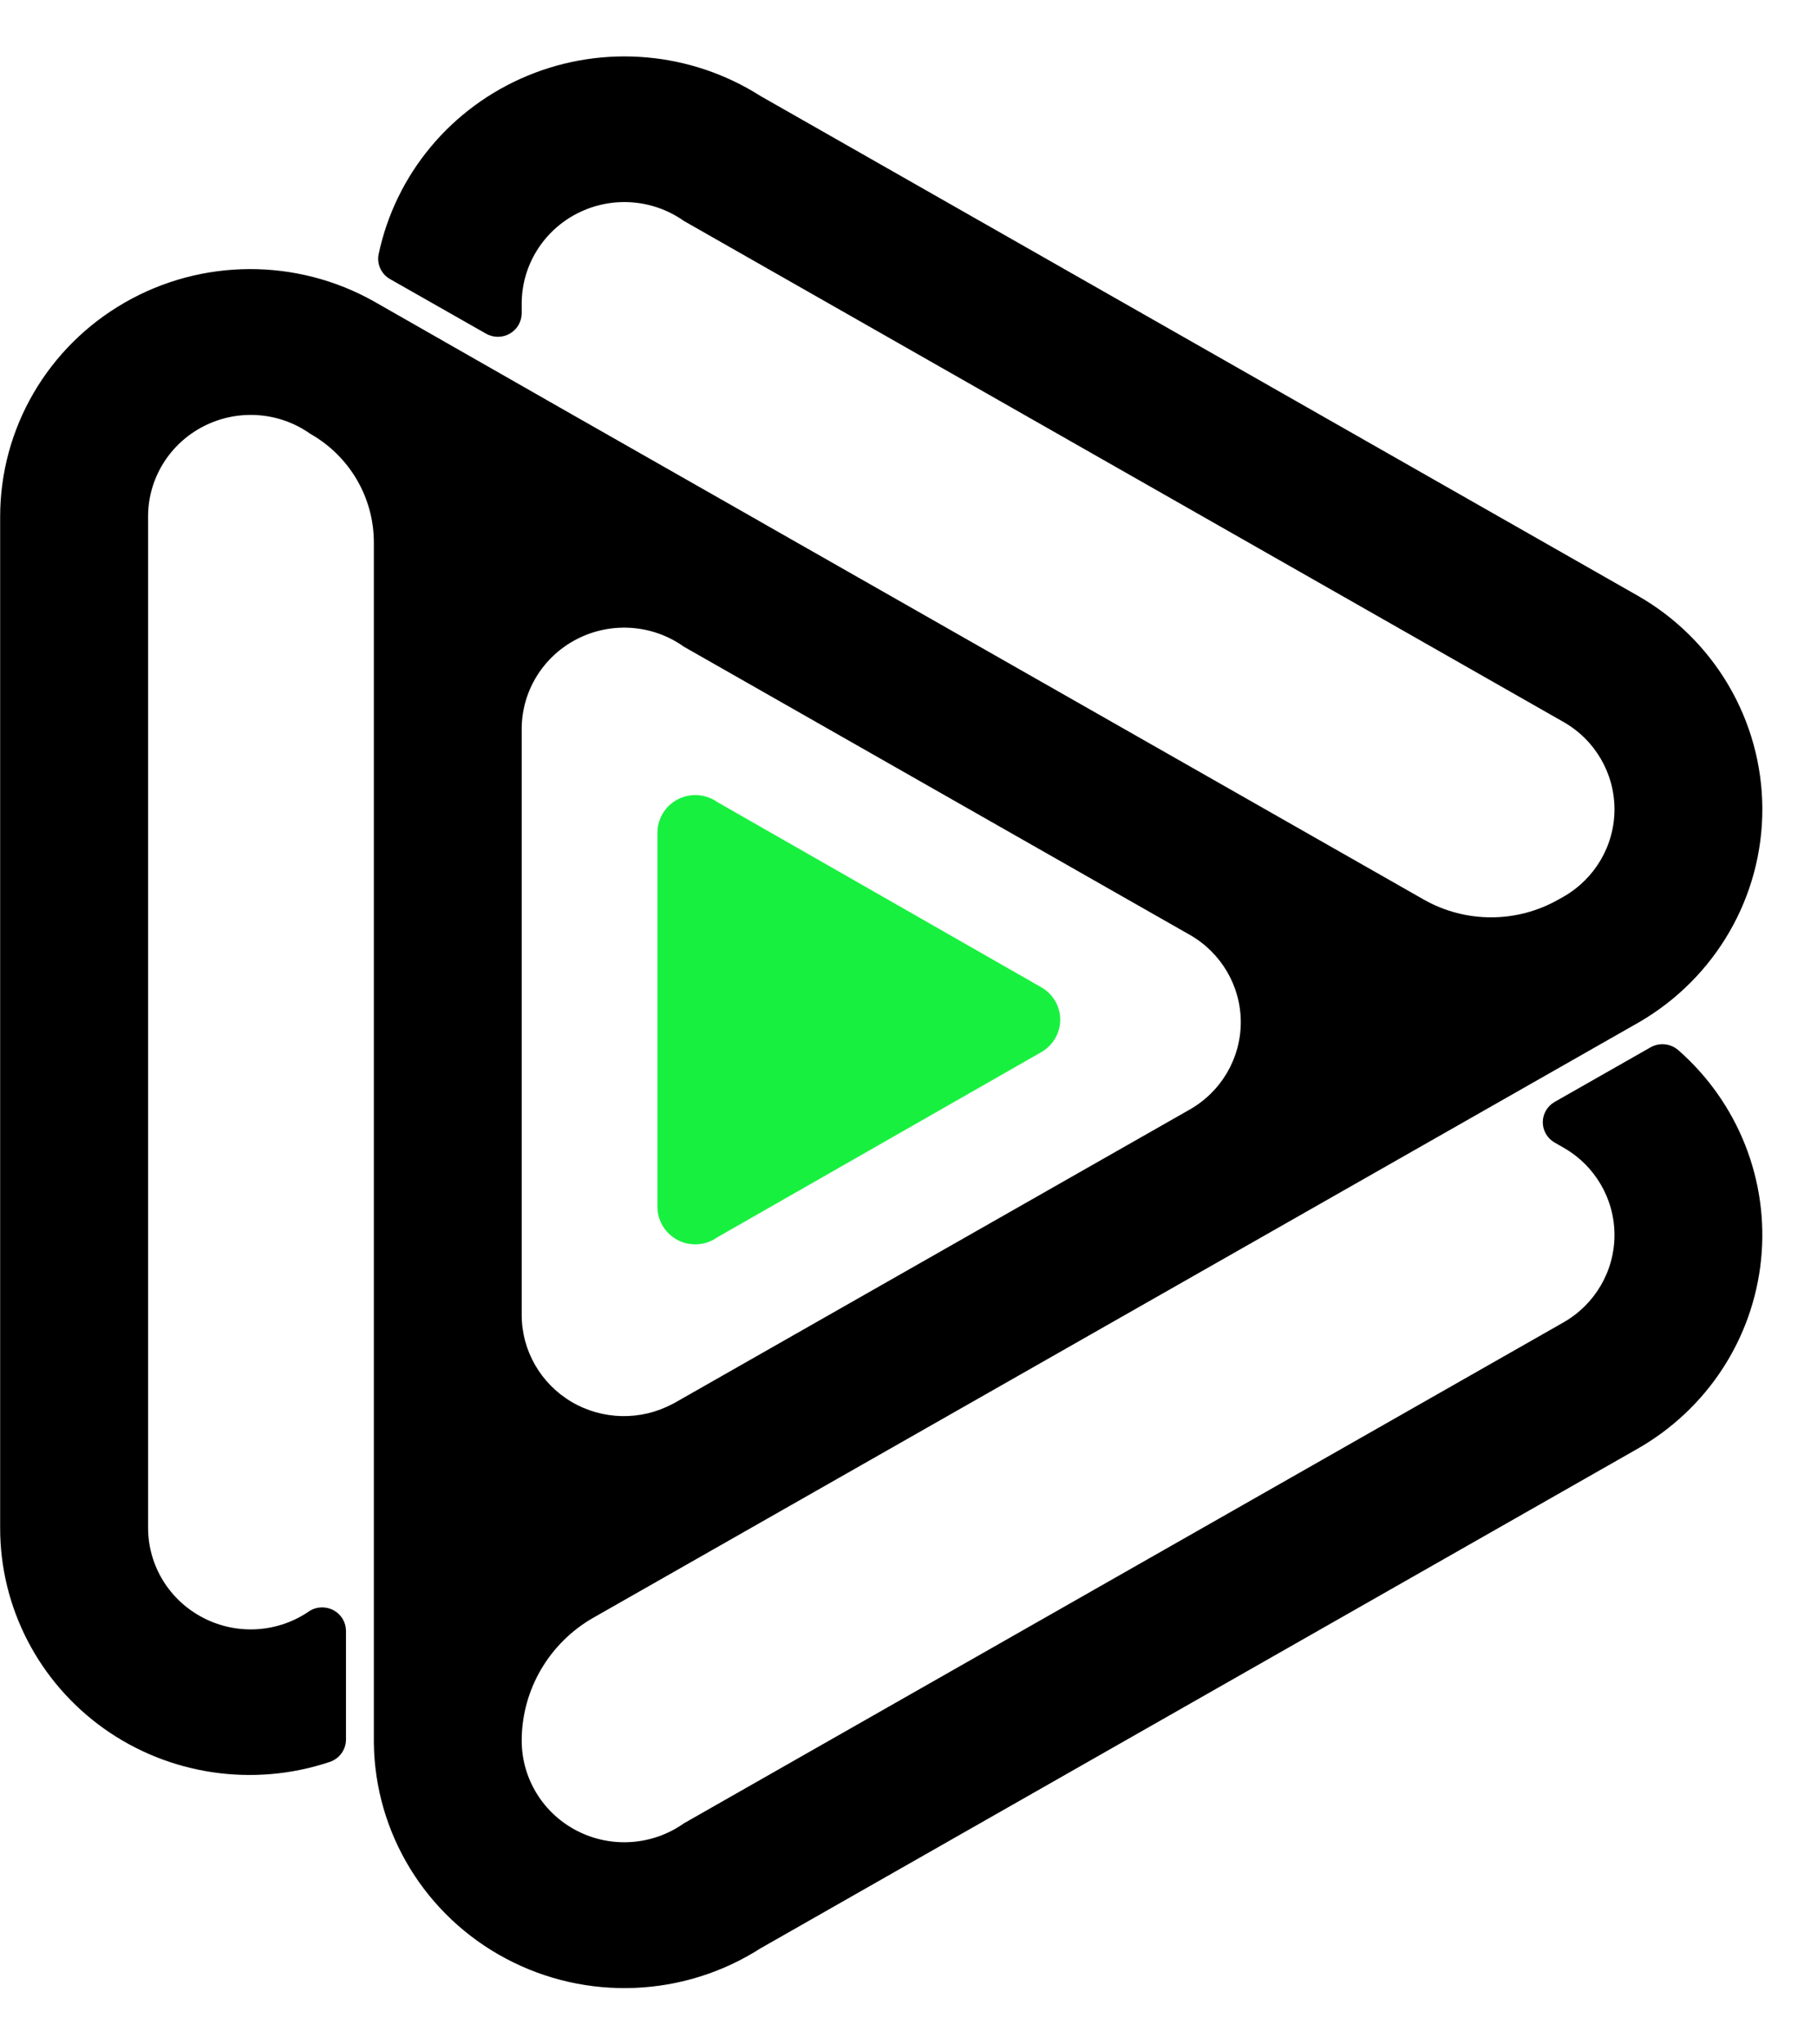
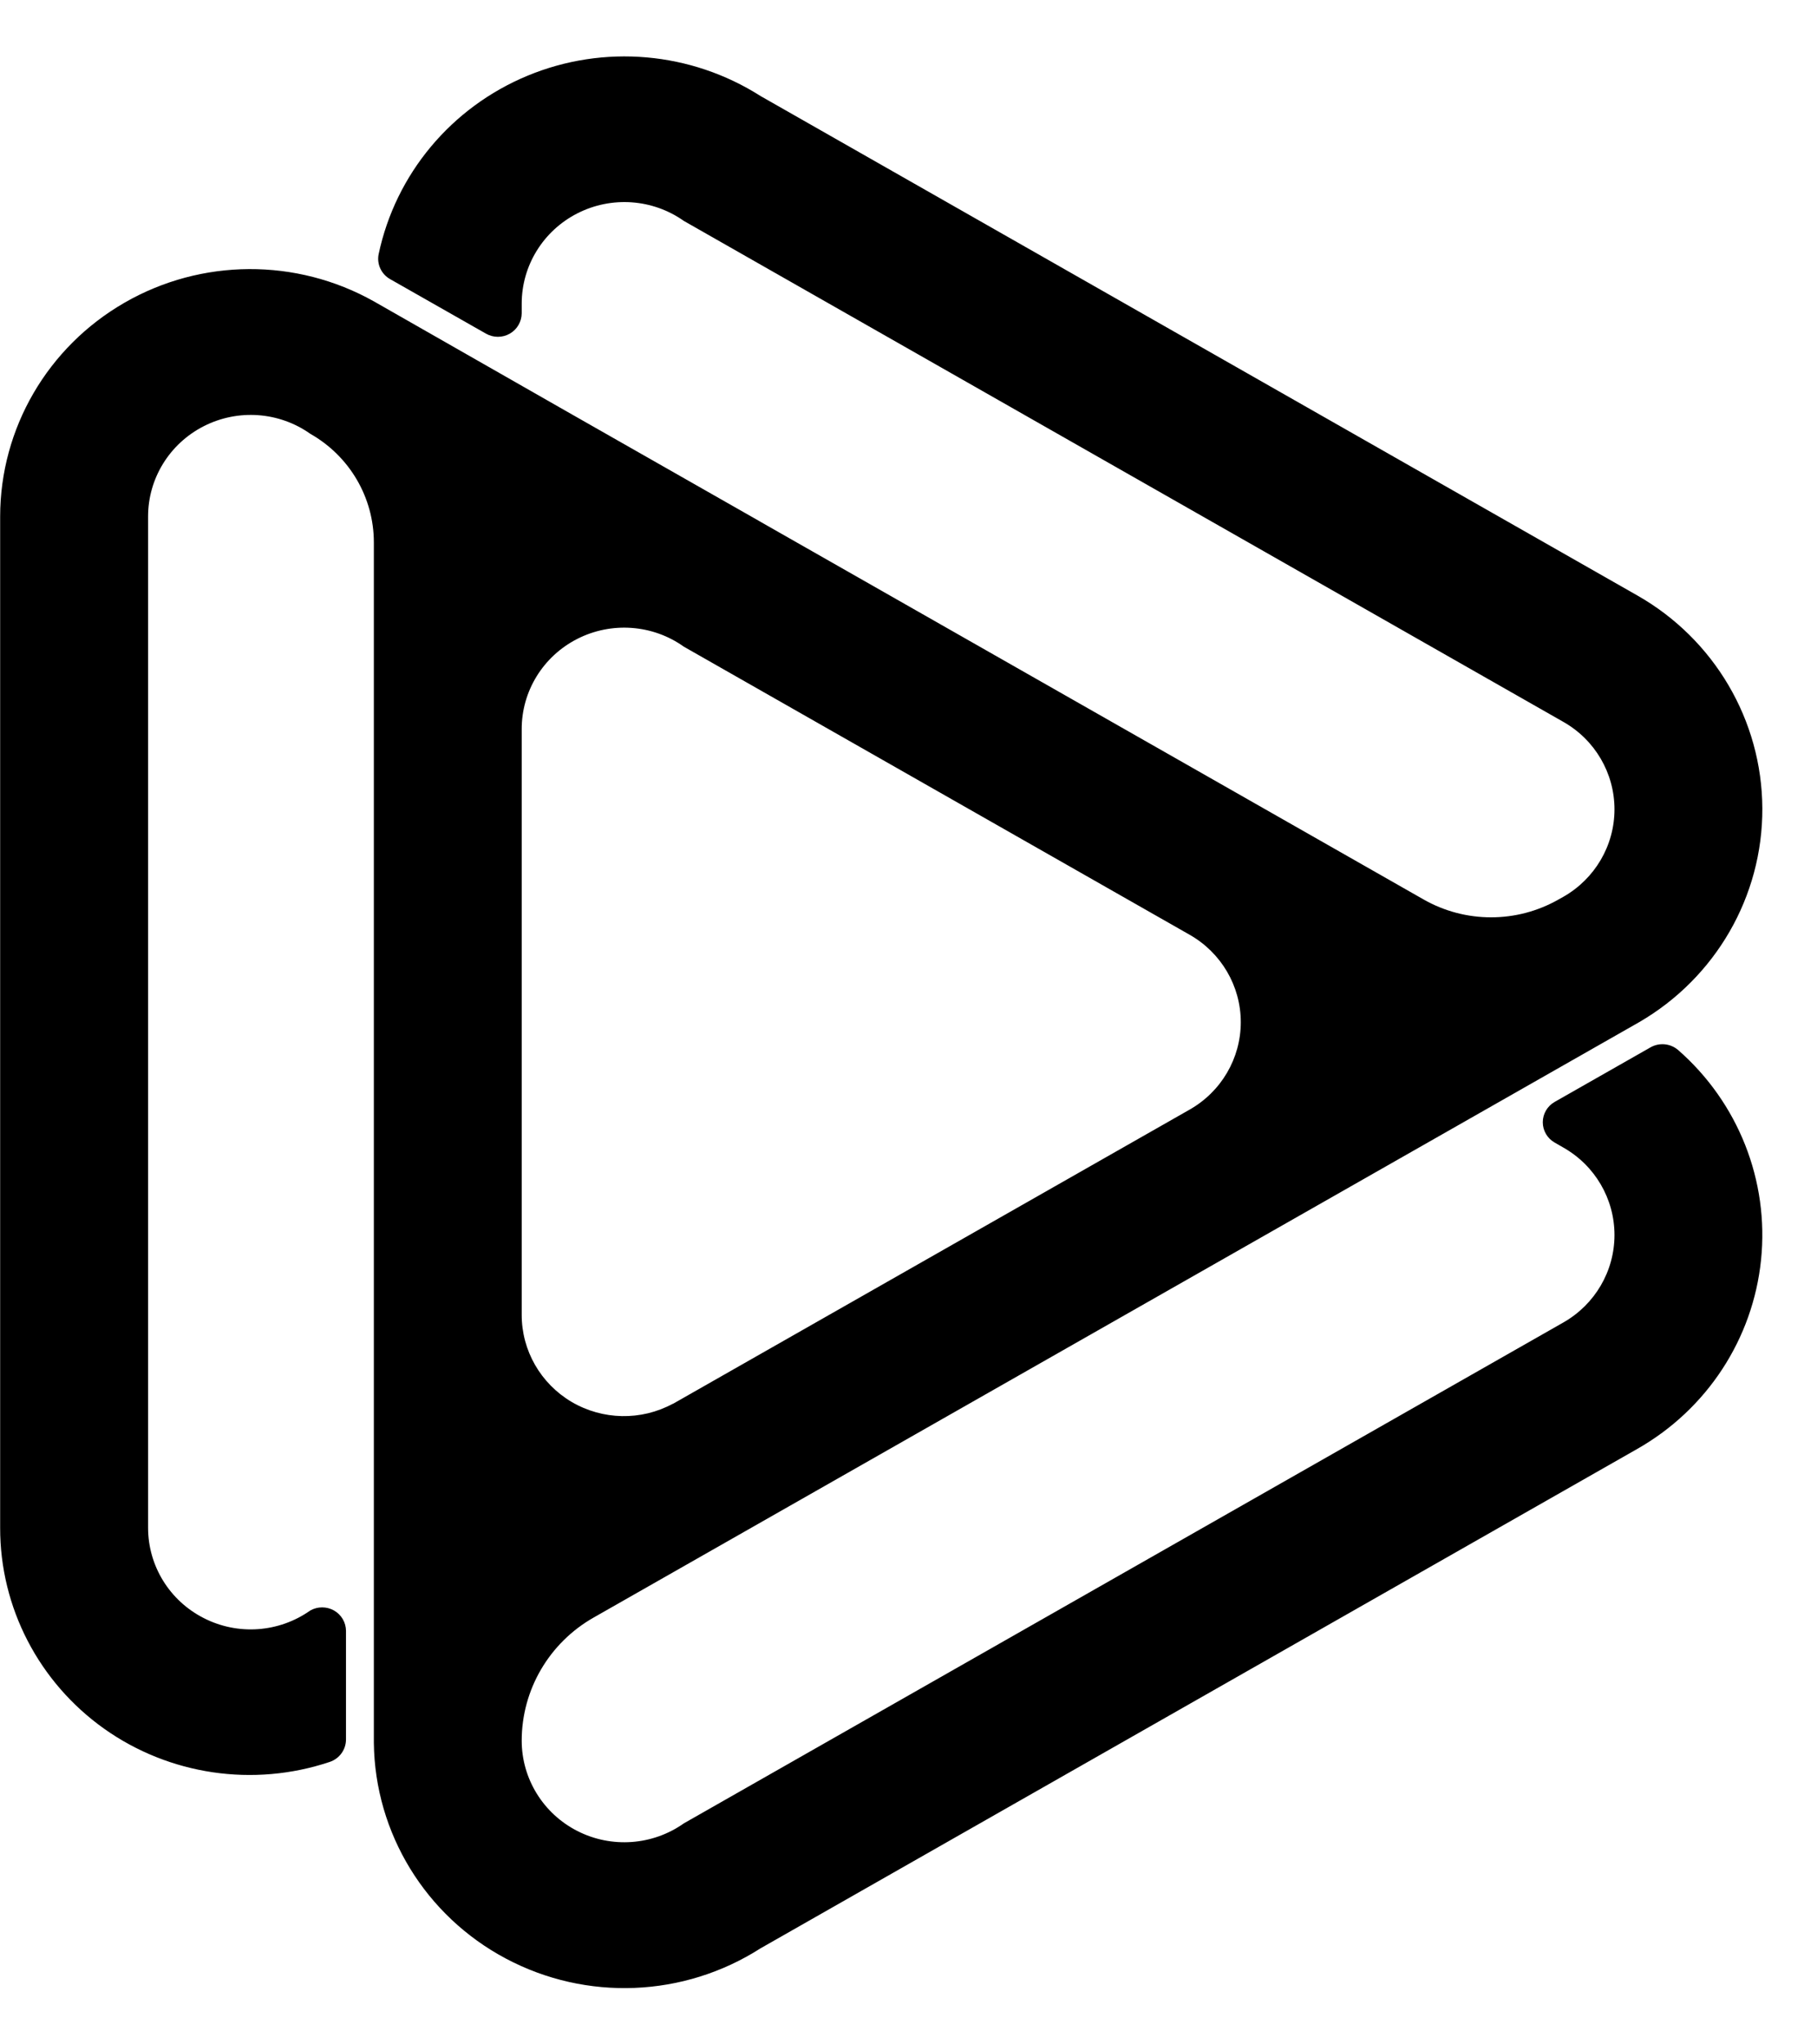
<svg xmlns="http://www.w3.org/2000/svg" width="24" height="27" viewBox="0 0 24 27">
  <g fill="none" fill-rule="evenodd">
    <path fill="#000" d="M8.886,18.542 L15.711,14.656 C16.13,14.419 16.389,13.978 16.389,13.5 C16.389,13.022 16.13,12.581 15.711,12.344 L9.033,8.541 C8.621,8.247 8.076,8.208 7.625,8.438 C7.173,8.668 6.889,9.13 6.891,9.633 L6.891,17.364 C6.89,17.836 7.141,18.273 7.55,18.515 C7.96,18.756 8.468,18.766 8.886,18.54 L8.886,18.542 Z M10.044,6.891 L18.803,11.879 C19.355,12.194 20.035,12.194 20.587,11.879 L20.648,11.845 C21.067,11.607 21.325,11.166 21.325,10.689 C21.325,10.211 21.067,9.77 20.648,9.533 L9.033,2.918 C8.62,2.626 8.077,2.588 7.626,2.818 C7.175,3.048 6.891,3.508 6.891,4.01 L6.891,4.138 C6.89,4.249 6.83,4.352 6.733,4.407 C6.636,4.462 6.517,4.462 6.42,4.407 L5.152,3.686 C5.036,3.62 4.975,3.488 5.001,3.358 C5.225,2.299 5.96,1.418 6.968,1 C7.975,0.582 9.126,0.683 10.045,1.268 L21.626,7.864 C22.643,8.442 23.273,9.514 23.278,10.676 C23.283,11.837 22.662,12.914 21.649,13.501 L7.843,21.362 C7.254,21.696 6.891,22.317 6.891,22.989 C6.891,23.491 7.175,23.952 7.626,24.182 C8.077,24.412 8.62,24.373 9.033,24.081 L20.648,17.467 C21.067,17.229 21.325,16.788 21.325,16.311 C21.325,15.833 21.067,15.392 20.648,15.155 L20.535,15.09 C20.438,15.035 20.378,14.932 20.378,14.822 C20.378,14.711 20.438,14.608 20.535,14.553 L21.8,13.833 C21.917,13.766 22.063,13.78 22.165,13.867 C22.96,14.562 23.368,15.594 23.261,16.639 C23.154,17.684 22.546,18.613 21.626,19.136 L10.045,25.732 C9.032,26.38 7.744,26.432 6.682,25.867 C5.62,25.303 4.952,24.211 4.938,23.017 L4.938,7.164 C4.938,6.571 4.618,6.024 4.098,5.729 C3.685,5.437 3.142,5.399 2.691,5.629 C2.24,5.859 1.956,6.319 1.956,6.821 L1.956,20.177 C1.956,20.68 2.239,21.14 2.691,21.37 C3.142,21.601 3.685,21.562 4.098,21.27 C4.195,21.215 4.315,21.215 4.412,21.27 C4.509,21.325 4.569,21.427 4.57,21.538 L4.57,22.975 C4.569,23.109 4.483,23.227 4.355,23.27 C3.348,23.607 2.239,23.444 1.375,22.831 C0.512,22.217 0,21.229 0.002,20.177 L0.002,6.821 C0.003,5.657 0.629,4.582 1.646,3.997 C2.662,3.412 3.915,3.406 4.938,3.98 C6.64,4.953 8.343,5.923 10.045,6.891 L10.044,6.891 Z" />
-     <path fill="#18F040" d="M8.684,15.938 C8.683,16.123 8.788,16.293 8.954,16.379 C9.12,16.464 9.321,16.45 9.473,16.342 L13.755,13.895 C13.909,13.806 14.004,13.643 14.004,13.467 C14.004,13.291 13.909,13.128 13.755,13.04 L9.473,10.592 C9.321,10.485 9.12,10.471 8.954,10.556 C8.788,10.642 8.684,10.812 8.684,10.997 L8.684,15.938 Z" />
  </g>
</svg>